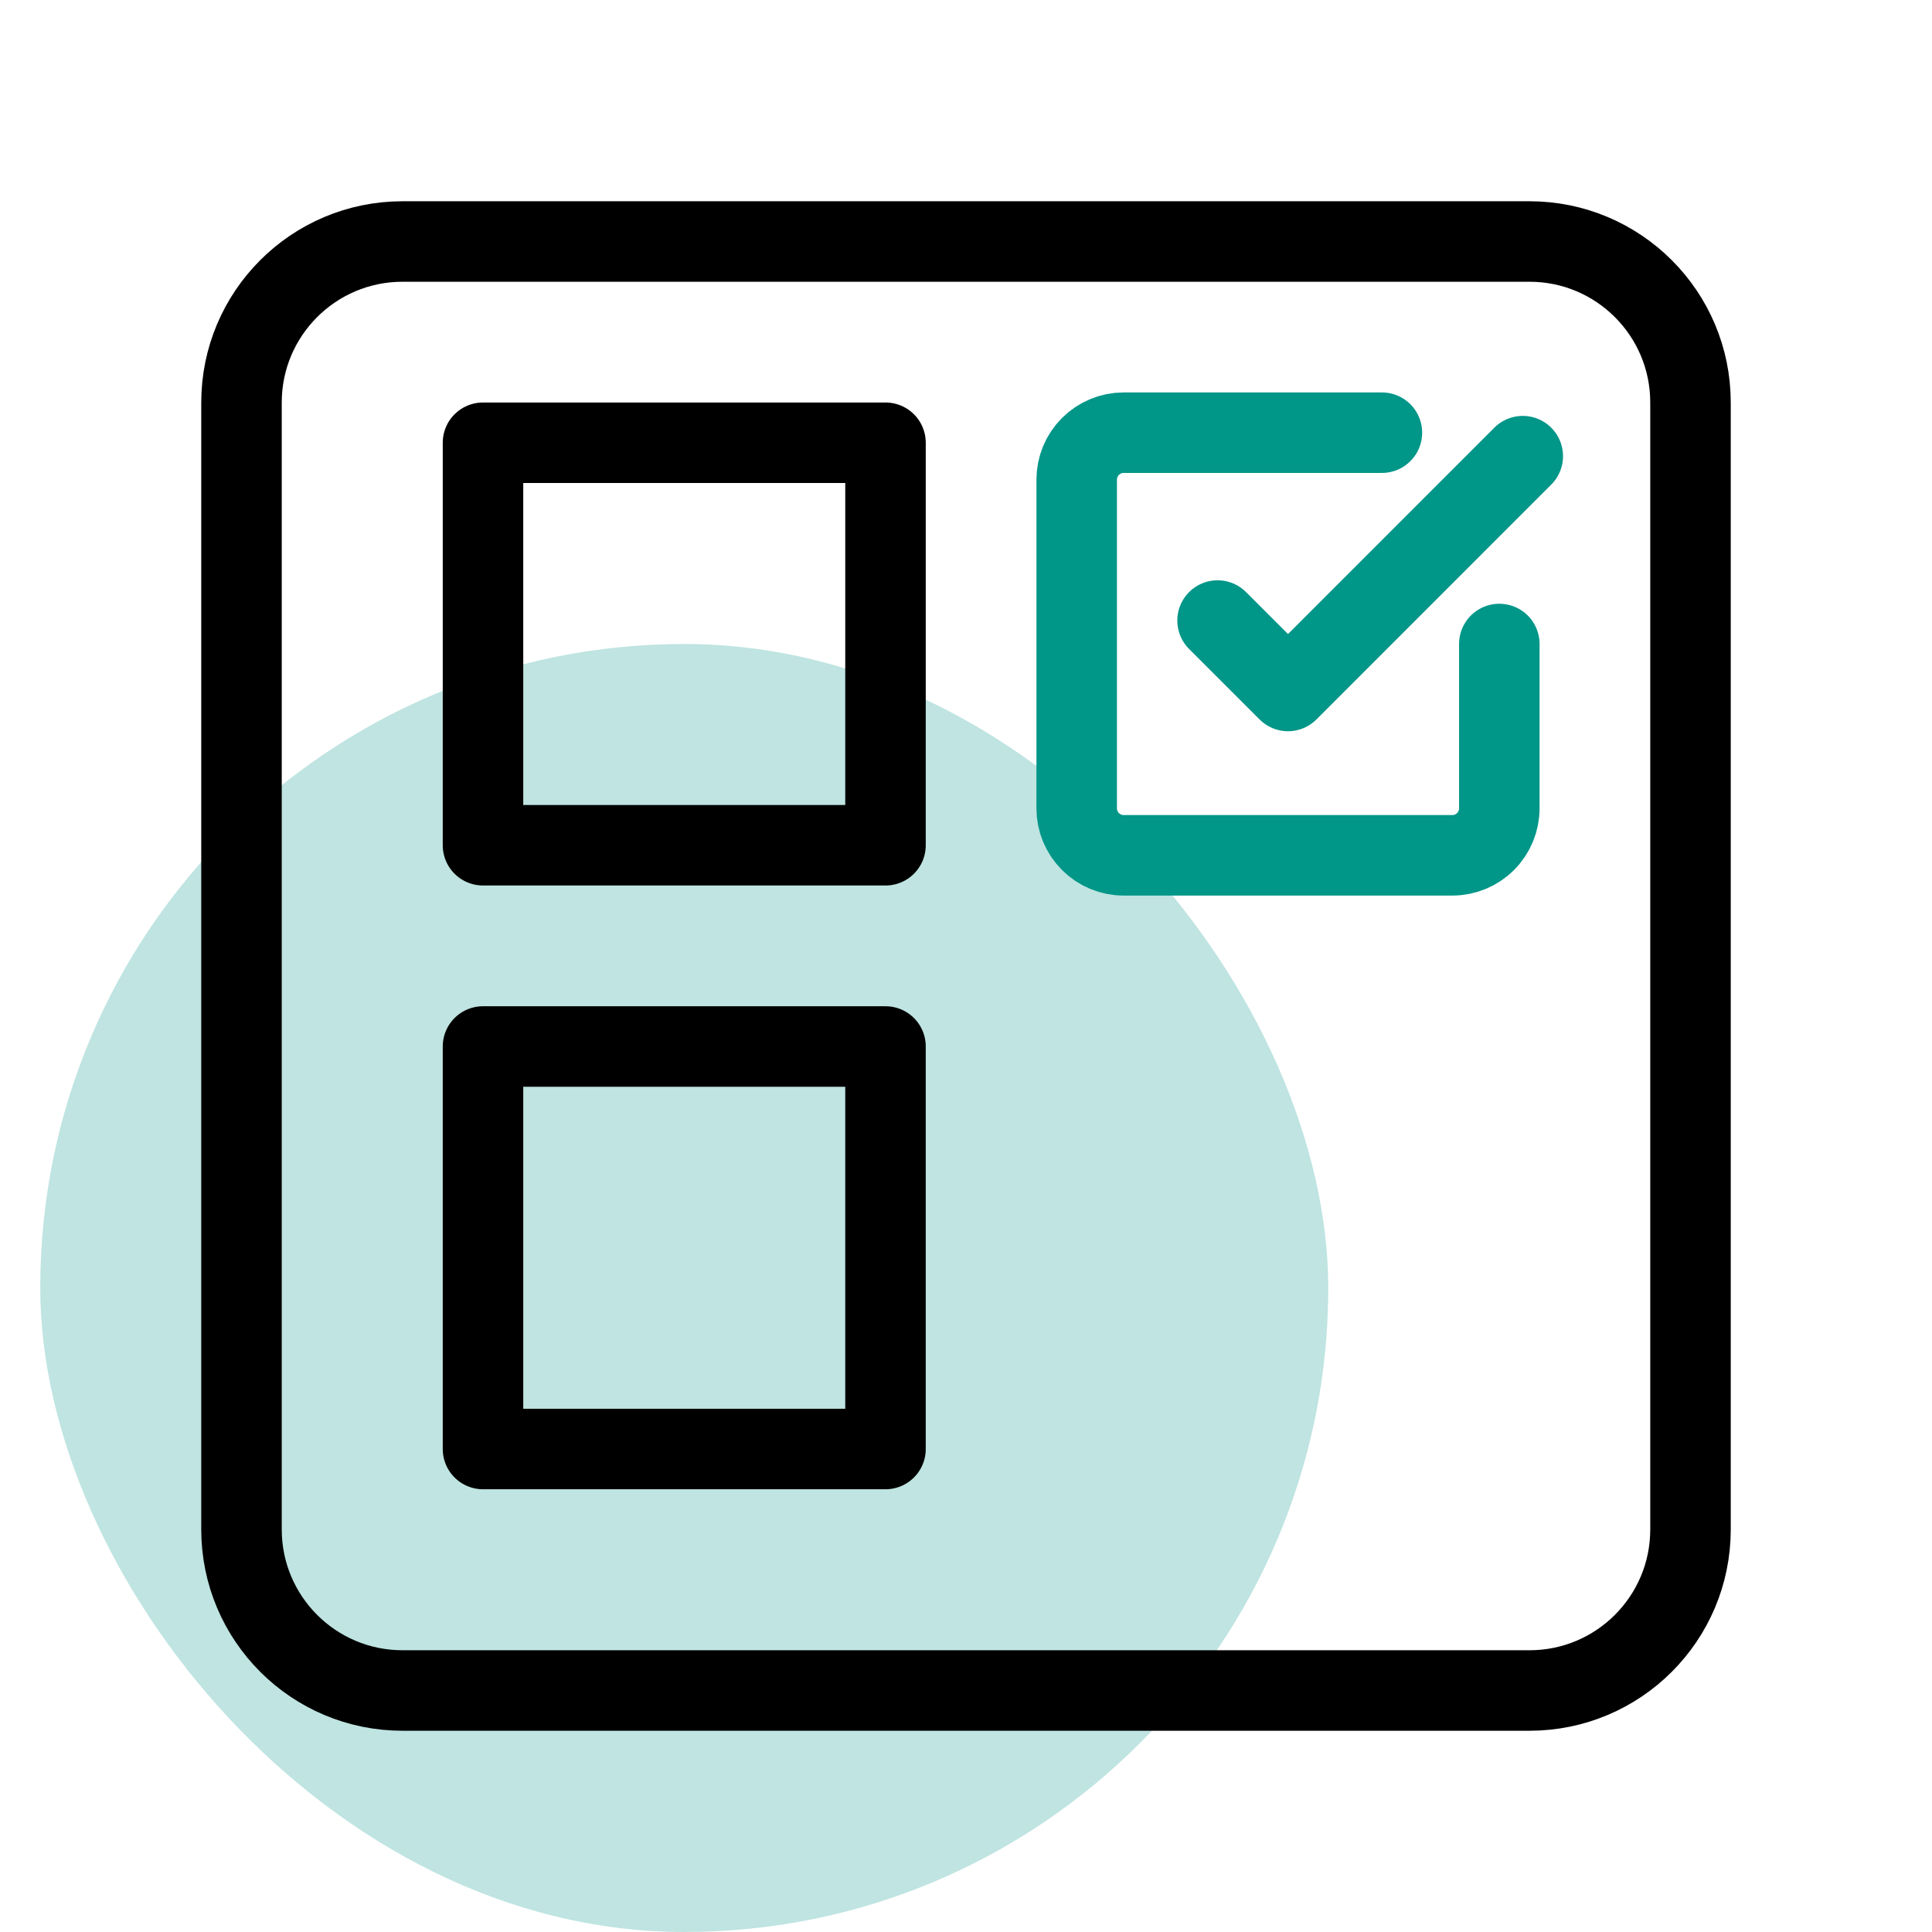
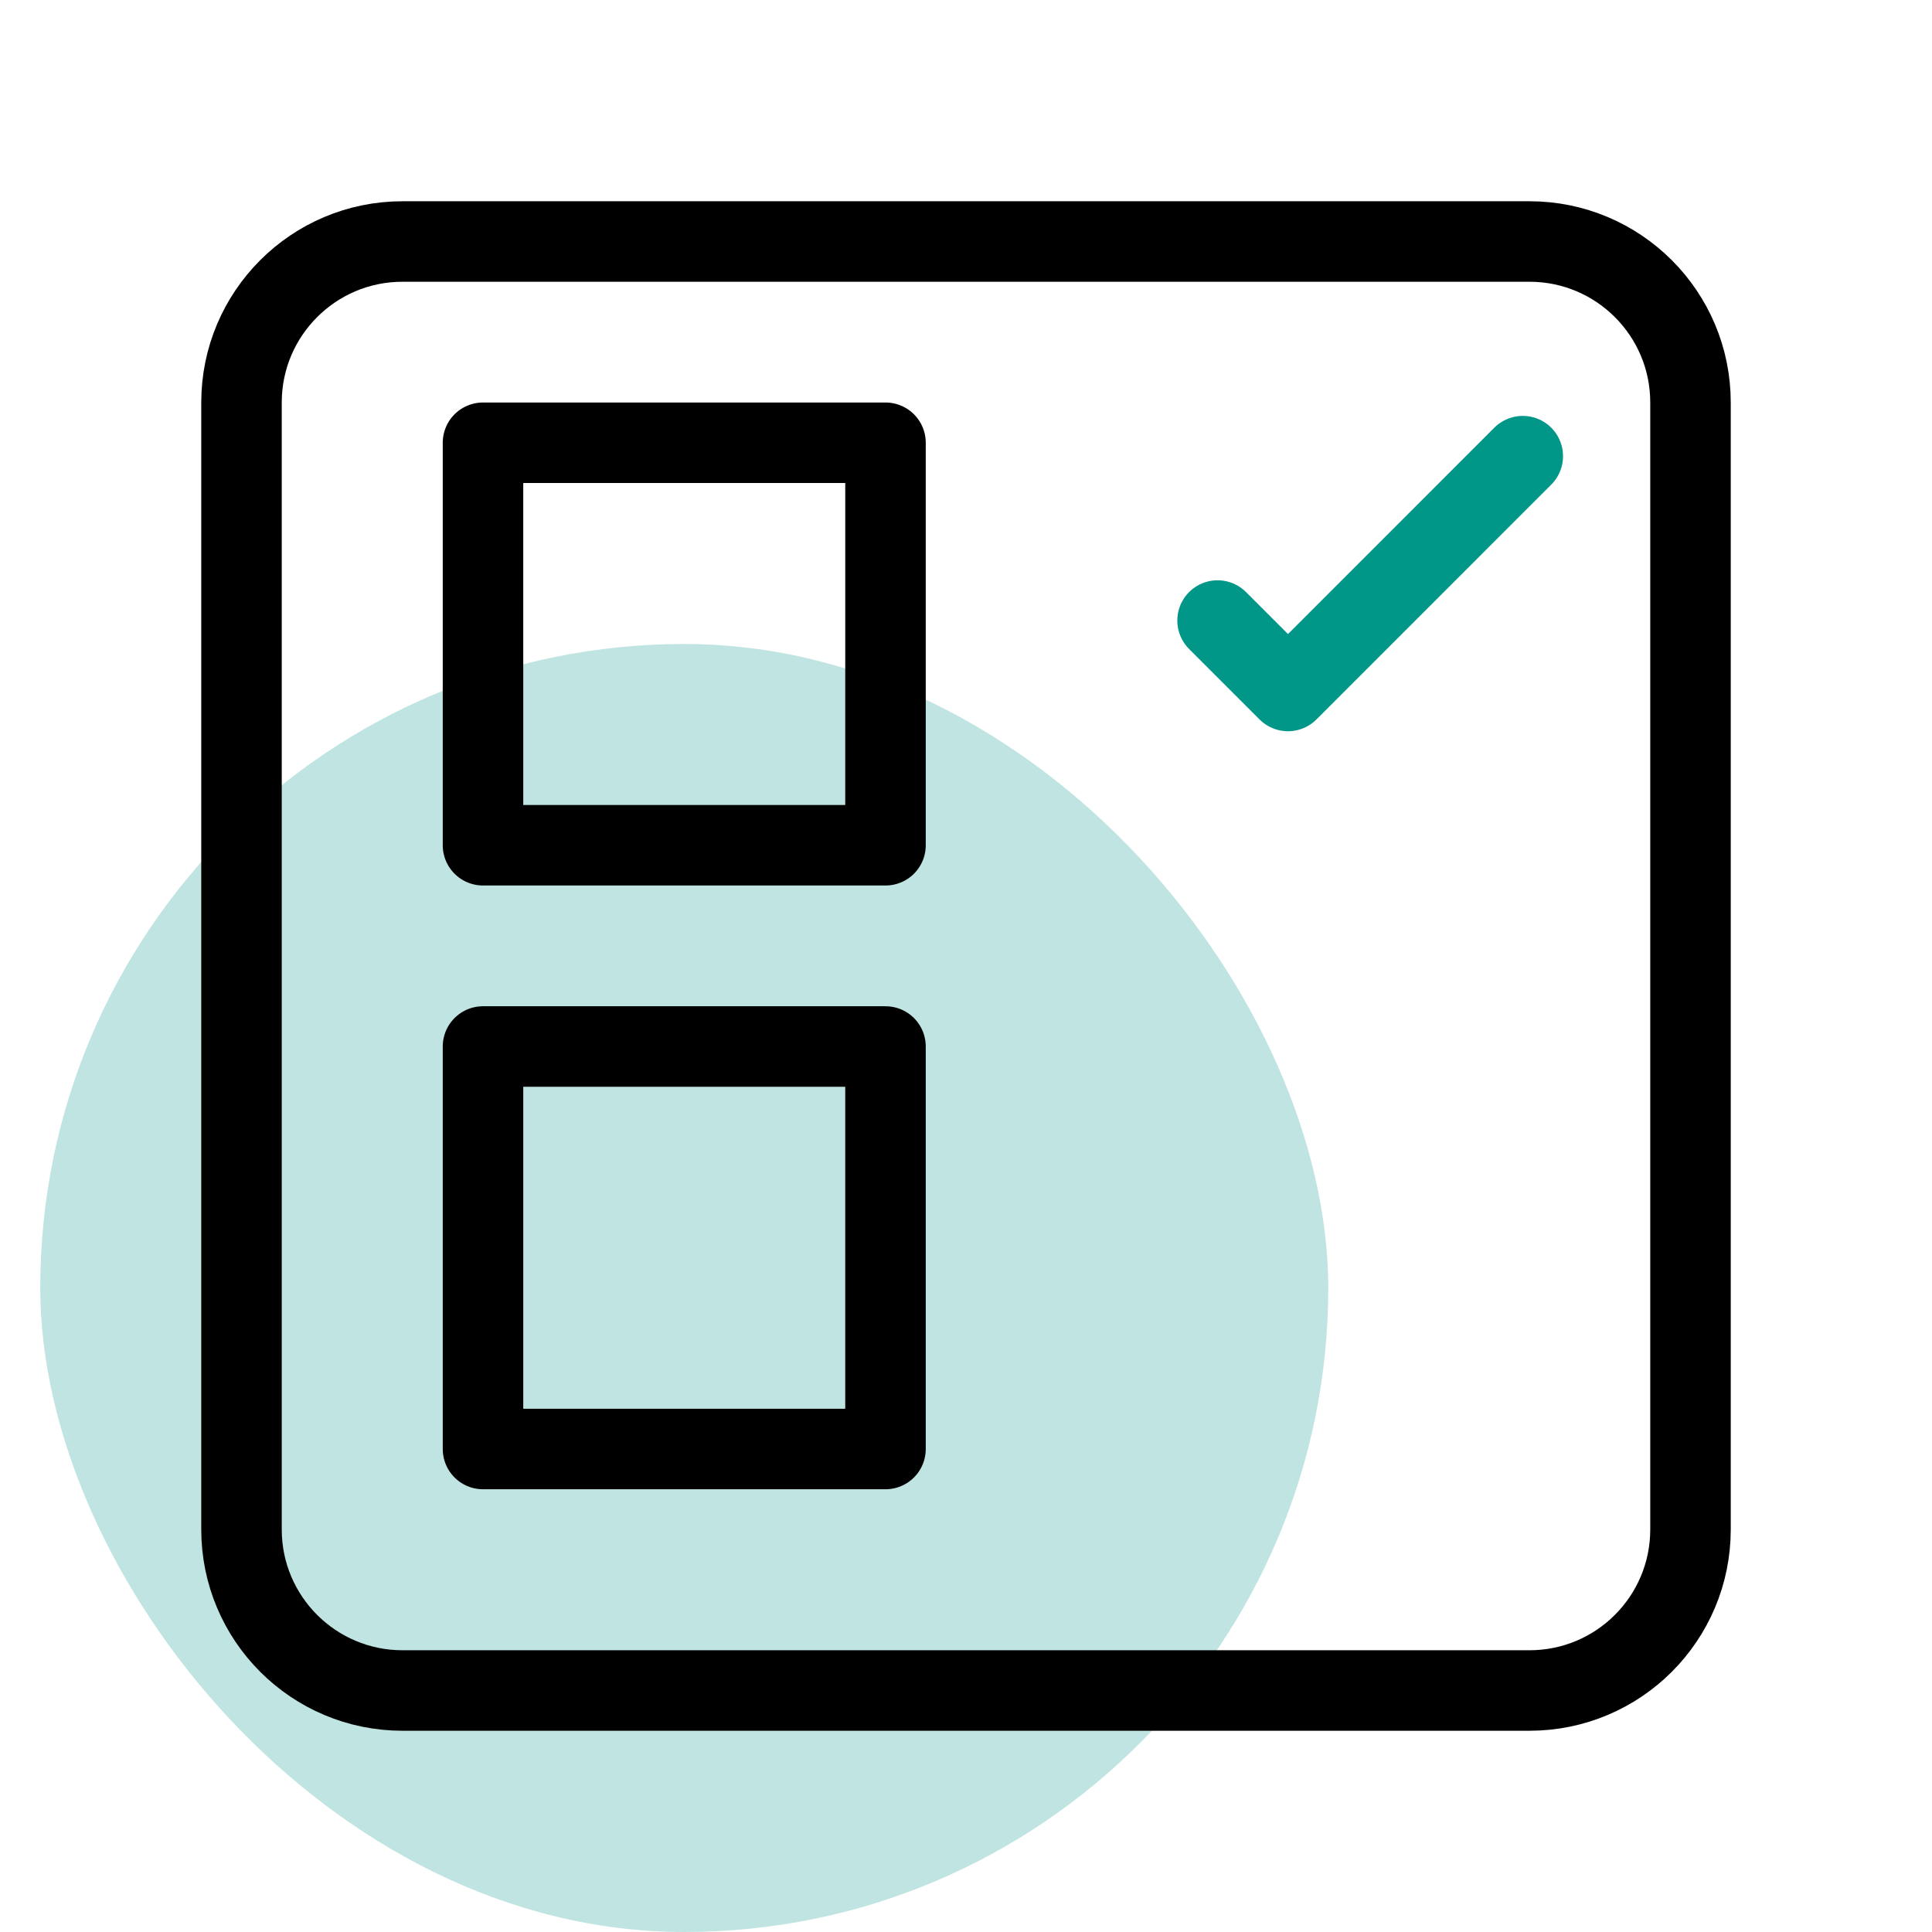
<svg xmlns="http://www.w3.org/2000/svg" width="48" height="48" viewBox="0 0 48 48" fill="none">
  <rect x="1" y="16" width="32" height="32" rx="16" fill="#009688" fill-opacity="0.25" />
  <path d="M38 6H10C7.791 6 6 7.791 6 10V38C6 40.209 7.791 42 10 42H38C40.209 42 42 40.209 42 38V10C42 7.791 40.209 6 38 6Z" stroke="black" stroke-width="2" stroke-linecap="round" stroke-linejoin="round" />
  <path d="M12 11V21H22V11H12Z" stroke="black" stroke-width="2" stroke-linecap="round" stroke-linejoin="round" />
-   <path d="M12 26V36H22V26H12Z" stroke="black" stroke-width="2" stroke-linecap="round" stroke-linejoin="round" />
+   <path d="M12 26V36H22V26H12" stroke="black" stroke-width="2" stroke-linecap="round" stroke-linejoin="round" />
  <path d="M30.25 15.417L32 17.167L37.833 11.333" stroke="#009688" stroke-width="2" stroke-linecap="round" stroke-linejoin="round" />
-   <path d="M37.25 16V20.083C37.25 20.393 37.127 20.689 36.908 20.908C36.69 21.127 36.393 21.25 36.083 21.25H27.917C27.607 21.25 27.311 21.127 27.092 20.908C26.873 20.689 26.75 20.393 26.75 20.083V11.917C26.75 11.607 26.873 11.31 27.092 11.092C27.311 10.873 27.607 10.75 27.917 10.75H34.333" stroke="#009688" stroke-width="2" stroke-linecap="round" stroke-linejoin="round" />
</svg>